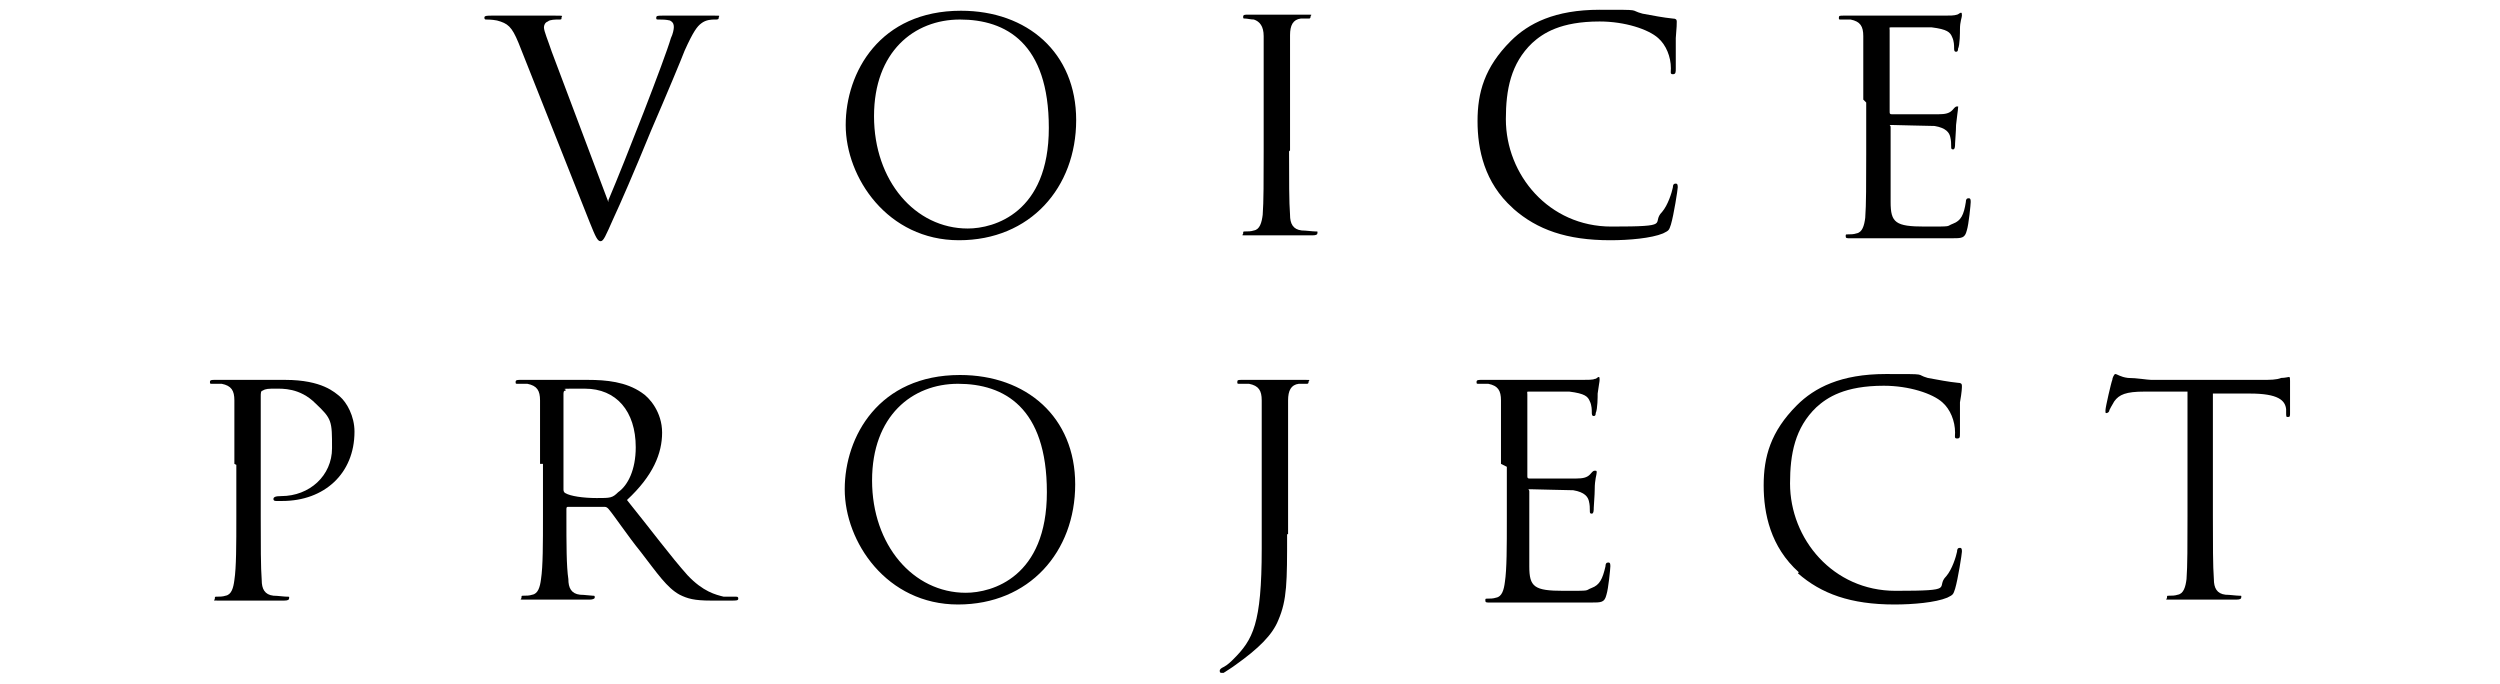
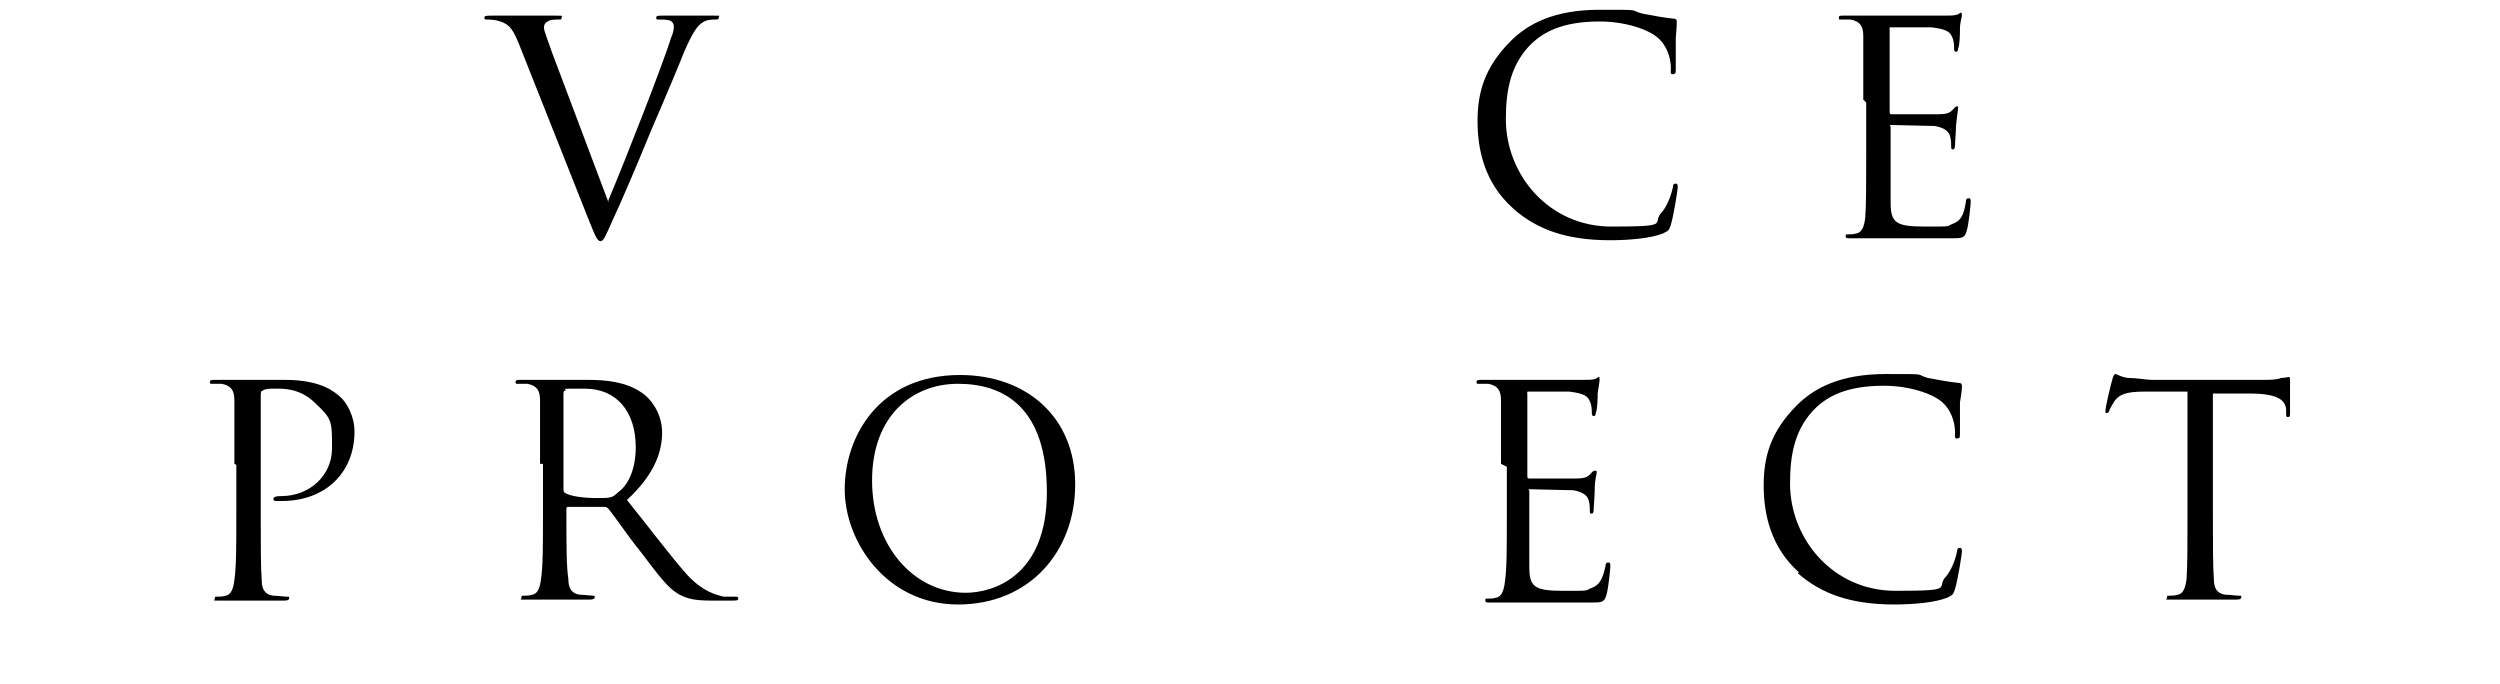
<svg xmlns="http://www.w3.org/2000/svg" version="1.1" viewBox="0 0 256 70">
  <g>
    <g id="_レイヤー_1">
      <g>
        <g>
          <path d="M24,47.5c0-4.7,0-5.5,0-6.5,0-1-.3-1.5-1.3-1.7-.2,0-.8,0-1,0s-.2,0-.2-.2c0-.2.2-.2.5-.2,1.3,0,3.1,0,3.4,0,.7,0,2.4,0,3.8,0,3.8,0,5.1,1.3,5.6,1.7.7.6,1.5,2,1.5,3.6,0,4.3-3.1,7.1-7.4,7.1s-.5,0-.6,0c-.1,0-.3,0-.3-.2,0-.2.2-.3.8-.3,2.9,0,5.2-2.1,5.2-4.9s0-3-1.7-4.6c-1.6-1.6-3.4-1.5-4.1-1.5s-1,0-1.3.2c-.2,0-.2.3-.2.6v12.3c0,2.9,0,5.2.1,6.5,0,.9.3,1.5,1.2,1.6.4,0,1.1.1,1.4.1s.2,0,.2.2c0,.1-.1.2-.5.2-1.7,0-3.5,0-3.7,0s-2,0-2.9,0-.5,0-.5-.2,0-.2.2-.2c.3,0,.6,0,.9-.1.6-.1.8-.8.9-1.6.2-1.3.2-3.6.2-6.5v-5.3Z" />
          <path d="M55.3,47.5c0-4.7,0-5.5,0-6.5,0-1-.3-1.5-1.3-1.7-.2,0-.8,0-1,0s-.2,0-.2-.2c0-.2.2-.2.5-.2,1.3,0,3.2,0,3.4,0,.3,0,2.6,0,3.5,0,1.9,0,3.9.2,5.5,1.3.8.5,2.1,2,2.1,4.1s-.9,4.4-3.6,6.9c2.5,3.1,4.5,5.8,6.2,7.7,1.6,1.7,2.9,2,3.7,2.2.6,0,1,0,1.2,0s.3,0,.3.2c0,.2-.2.2-.7.2h-2.1c-1.7,0-2.4-.2-3.2-.6-1.3-.7-2.3-2.2-4-4.4-1.3-1.6-2.7-3.7-3.3-4.4-.1-.1-.2-.2-.4-.2h-3.7c-.1,0-.2,0-.2.2v.7c0,2.9,0,5.2.2,6.5,0,.9.3,1.5,1.2,1.6.4,0,1.1.1,1.3.1s.2,0,.2.2c0,.1-.2.2-.5.2-1.6,0-3.5,0-3.7,0s-1.9,0-2.8,0-.5,0-.5-.2,0-.2.2-.2c.3,0,.6,0,.9-.1.6-.1.8-.8.9-1.6.2-1.3.2-3.6.2-6.5v-5.3ZM57.7,50.1c0,.1,0,.3.2.4.5.3,1.8.5,3.2.5s1.6,0,2.2-.6c1-.7,1.8-2.3,1.8-4.6,0-3.7-2-6-5.2-6s-1.7,0-2,.2c-.2,0-.2.2-.2.4v9.8Z" />
          <path d="M98.3,38.4c6.8,0,11.8,4.3,11.8,11.2s-4.7,12.3-12,12.3-11.6-6.4-11.6-11.8,3.5-11.7,11.8-11.7ZM98.9,60.7c2.7,0,8.3-1.6,8.3-10.3s-4.4-11.1-9.1-11.1-8.8,3.3-8.8,9.9,4.2,11.5,9.6,11.5Z" />
-           <path d="M131.8,54.7c0,4.9,0,6.7-.9,8.8-.6,1.5-2,2.9-4.4,4.6-.4.3-.9.6-1.2.8,0,0-.1,0-.2,0s-.2,0-.2-.2c0-.2.2-.3.4-.4.4-.2.8-.6,1-.8,2-2,2.9-3.6,2.9-11.3v-8.7c0-4.7,0-5.5,0-6.5,0-1-.3-1.5-1.3-1.7-.2,0-.8,0-1,0s-.2,0-.2-.2c0-.2.1-.2.5-.2,1.3,0,3.2,0,3.4,0s2,0,2.9,0,.5,0,.5.2-.1.2-.2.2c-.2,0-.4,0-.8,0-.8.1-1.1.7-1.1,1.7,0,1,0,1.8,0,6.5v7.2Z" />
          <path d="M153.7,47.5c0-4.7,0-5.5,0-6.5,0-1-.3-1.5-1.3-1.7-.2,0-.8,0-1,0s-.2,0-.2-.2c0-.2.2-.2.5-.2.7,0,1.5,0,2.2,0h1.2c.2,0,6.2,0,6.9,0,.6,0,1.1,0,1.3-.1.2,0,.3-.2.4-.2s.1.1.1.3-.1.6-.2,1.4c0,.3,0,1.6-.2,2,0,.1,0,.3-.2.3-.2,0-.2-.2-.2-.4s0-.7-.2-1.1c-.2-.5-.5-.8-2.1-1-.5,0-3.8,0-4.1,0s-.2,0-.2.3v8.3c0,.2,0,.3.2.3.4,0,4.1,0,4.8,0,.7,0,1.1-.1,1.4-.4.2-.2.3-.4.5-.4s.2,0,.2.2-.2.7-.2,1.7c0,.6-.1,1.7-.1,1.9s0,.6-.2.6-.2-.1-.2-.3c0-.3,0-.6-.1-1-.1-.4-.4-.9-1.6-1.1-.8,0-3.8-.1-4.3-.1s-.2,0-.2.2v2.6c0,1,0,4.5,0,5.1,0,2.1.5,2.5,3.5,2.5s2.1,0,2.9-.3c.8-.3,1.1-.9,1.4-2.2,0-.3.1-.4.3-.4s.2.2.2.4-.2,2.3-.4,2.9c-.2.8-.5.8-1.6.8-2.2,0-3.9,0-5.1,0-1.2,0-1.9,0-2.3,0s-.6,0-1.2,0c-.6,0-1.3,0-1.7,0s-.5,0-.5-.2,0-.2.2-.2c.3,0,.6,0,.9-.1.6-.1.8-.8.9-1.6.2-1.3.2-3.6.2-6.5v-5.3Z" />
          <path d="M184.2,58.6c-2.9-2.6-3.6-6-3.6-8.9s.7-5.5,3.4-8.2c1.8-1.8,4.5-3.2,9.1-3.2s2.9,0,4.3.4c1.1.2,2.1.4,3.1.5.3,0,.4.1.4.3s0,.6-.2,1.7c0,1,0,2.6,0,3.1s0,.6-.3.6-.2-.2-.2-.6c0-1.2-.5-2.4-1.3-3.1-1-.9-3.4-1.7-6-1.7-4,0-5.8,1.2-6.9,2.2-2.2,2.1-2.7,4.8-2.7,7.8,0,5.7,4.4,11,10.8,11s4-.3,5.2-1.5c.6-.7,1-2,1.1-2.5,0-.3.1-.4.3-.4s.2.2.2.4-.4,2.8-.7,3.8c-.2.6-.2.6-.8.9-1.2.5-3.5.7-5.4.7-4.5,0-7.5-1.1-9.9-3.2Z" />
          <path d="M226.6,52.8c0,2.9,0,5.2.1,6.5,0,.9.3,1.5,1.2,1.6.4,0,1.1.1,1.4.1s.2,0,.2.2c0,.1-.1.2-.5.2-1.7,0-3.5,0-3.7,0s-2,0-2.9,0-.5,0-.5-.2,0-.2.2-.2c.3,0,.6,0,.9-.1.6-.1.8-.8.9-1.6.1-1.3.1-3.6.1-6.5v-12.7h-4.4c-1.9,0-2.6.3-3.1,1-.3.5-.4.7-.5.9,0,.2-.2.3-.3.3s-.1,0-.1-.3c0-.3.6-2.9.7-3.1,0-.2.2-.6.3-.6.2,0,.5.3,1.3.4.9,0,2,.2,2.4.2h11.2c1,0,1.6,0,2.1-.2.4,0,.7-.1.8-.1s.1.2.1.4c0,.9,0,3,0,3.3s0,.4-.2.4-.2,0-.2-.5v-.3c-.1-.9-.8-1.6-3.7-1.6h-3.8c0,0,0,12.6,0,12.6Z" />
        </g>
        <g>
          <path d="M62.3,20.5c1.7-4,5.8-14.5,6.4-16.6.2-.4.3-.9.3-1.1s0-.5-.4-.7c-.4-.1-.8-.1-1.1-.1s-.3,0-.3-.2.2-.2.7-.2c1.2,0,2.6,0,2.9,0s1.5,0,2.3,0,.5,0,.5.2-.1.2-.4.2-.9,0-1.4.4c-.4.3-.8.8-1.7,2.8-.3.8-1.8,4.4-3.4,8.1-1.8,4.4-3.2,7.6-3.9,9.1-.8,1.8-1,2.3-1.3,2.3s-.5-.4-1.1-1.9l-7.3-18.4c-.7-1.7-1.1-2-2.2-2.3-.5-.1-1-.1-1.1-.1s-.2,0-.2-.2c0-.2.3-.2.8-.2,1.4,0,3.1,0,3.5,0s1.6,0,2.8,0,.8,0,.8.2,0,.2-.3.2c-.3,0-.9,0-1.1.2-.3.1-.4.4-.4.6,0,.4.4,1.3.8,2.5l5.8,15.4Z" />
-           <path d="M98.4,1.1c6.8,0,11.8,4.3,11.8,11.2s-4.7,12.3-12,12.3-11.6-6.4-11.6-11.8,3.5-11.7,11.8-11.7ZM99.1,23.4c2.7,0,8.3-1.6,8.3-10.3s-4.4-11.1-9.1-11.1-8.8,3.3-8.8,9.9,4.2,11.5,9.6,11.5Z" />
-           <path d="M132,15.5c0,2.9,0,5.2.1,6.5,0,.9.3,1.5,1.2,1.6.4,0,1.1.1,1.4.1s.2,0,.2.2c0,.1-.1.2-.5.2-1.7,0-3.5,0-3.7,0s-2,0-2.9,0-.5,0-.5-.2,0-.2.2-.2c.3,0,.6,0,.9-.1.6-.1.8-.8.9-1.6.1-1.3.1-3.6.1-6.5v-5.3c0-4.7,0-5.5,0-6.5,0-1-.4-1.5-1-1.7-.3,0-.7-.1-.9-.1s-.2,0-.2-.2c0-.2.2-.2.5-.2,1,0,2.9,0,3,0s2,0,2.9,0,.5,0,.5.2-.1.2-.2.2c-.2,0-.4,0-.8,0-.8.1-1.1.7-1.1,1.7,0,1,0,1.8,0,6.5v5.3Z" />
          <path d="M154.9,21.3c-2.9-2.6-3.6-6-3.6-8.9s.7-5.5,3.4-8.2c1.8-1.8,4.5-3.2,9.1-3.2s2.9,0,4.4.4c1.1.2,2.1.4,3.1.5.3,0,.4.1.4.3s0,.6-.1,1.7c0,1,0,2.6,0,3.1,0,.4,0,.6-.3.6s-.2-.2-.2-.6c0-1.2-.5-2.4-1.3-3.1-1-.9-3.4-1.7-6-1.7-4,0-5.8,1.2-6.9,2.2-2.2,2.1-2.7,4.8-2.7,7.8,0,5.7,4.4,11,10.8,11s4-.3,5.2-1.5c.6-.7,1-2,1.1-2.5,0-.3.1-.4.3-.4s.2.2.2.4-.4,2.8-.7,3.8c-.2.6-.2.6-.8.9-1.2.5-3.5.7-5.4.7-4.5,0-7.5-1.1-9.9-3.2Z" />
          <path d="M190.8,10.2c0-4.7,0-5.5,0-6.5,0-1-.3-1.5-1.3-1.7-.2,0-.8,0-1,0s-.2,0-.2-.2c0-.2.1-.2.5-.2.7,0,1.5,0,2.2,0h1.2c.2,0,6.2,0,6.9,0,.6,0,1,0,1.3-.1.1,0,.3-.2.4-.2s.1.1.1.3-.2.6-.2,1.4c0,.3,0,1.6-.2,2,0,.1,0,.3-.2.3-.2,0-.2-.2-.2-.4s0-.7-.2-1.1c-.2-.5-.5-.8-2.1-1-.5,0-3.8,0-4.1,0s-.2,0-.2.3v8.3c0,.2,0,.3.2.3.4,0,4.1,0,4.8,0,.7,0,1.1-.1,1.4-.4.2-.2.3-.4.5-.4s.1,0,.1.2-.1.7-.2,1.7c0,.6-.1,1.7-.1,1.9s0,.6-.2.6-.2-.1-.2-.3c0-.3,0-.6-.1-1-.1-.4-.4-.9-1.6-1.1-.8,0-3.8-.1-4.3-.1s-.2,0-.2.2v2.6c0,1,0,4.5,0,5.1,0,2.1.5,2.5,3.5,2.5s2.1,0,2.9-.3c.8-.3,1.1-.9,1.3-2.2,0-.3.1-.4.3-.4s.2.2.2.4-.2,2.3-.4,2.9c-.2.8-.5.8-1.6.8-2.2,0-3.9,0-5.1,0-1.2,0-1.9,0-2.3,0s-.6,0-1.2,0c-.6,0-1.3,0-1.7,0s-.5,0-.5-.2,0-.2.2-.2c.3,0,.6,0,.9-.1.6-.1.8-.8.9-1.6.1-1.3.1-3.6.1-6.5v-5.3Z" />
        </g>
      </g>
    </g>
  </g>
</svg>